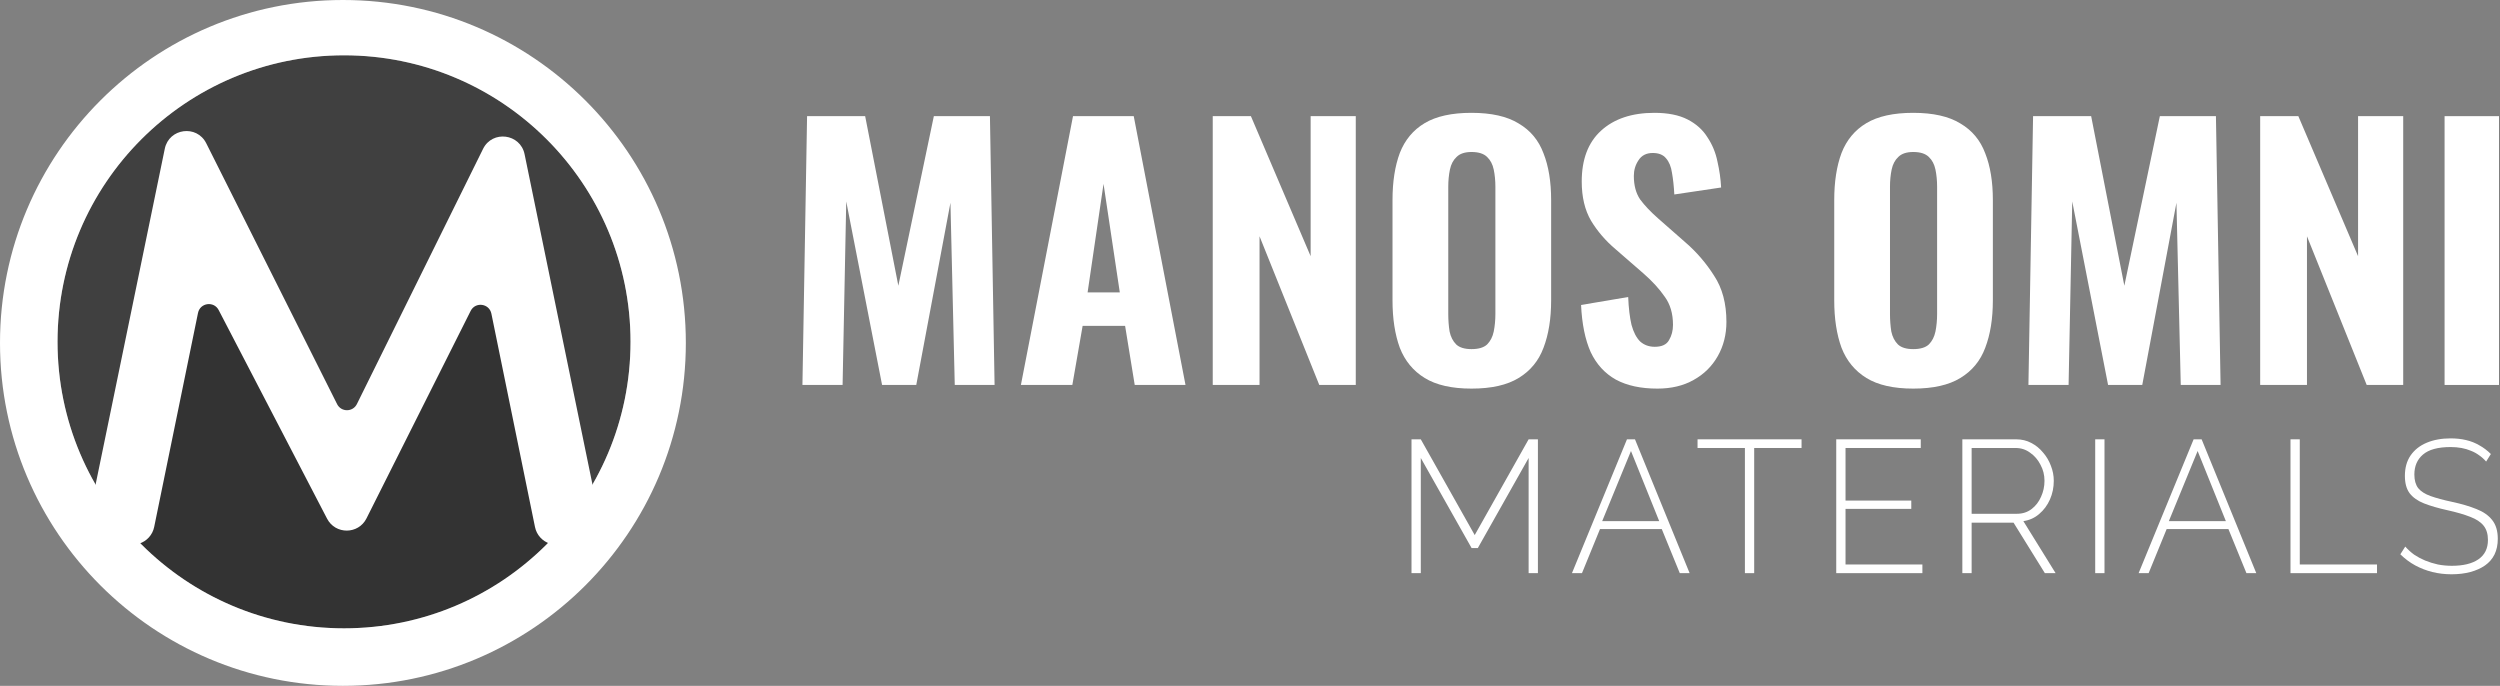
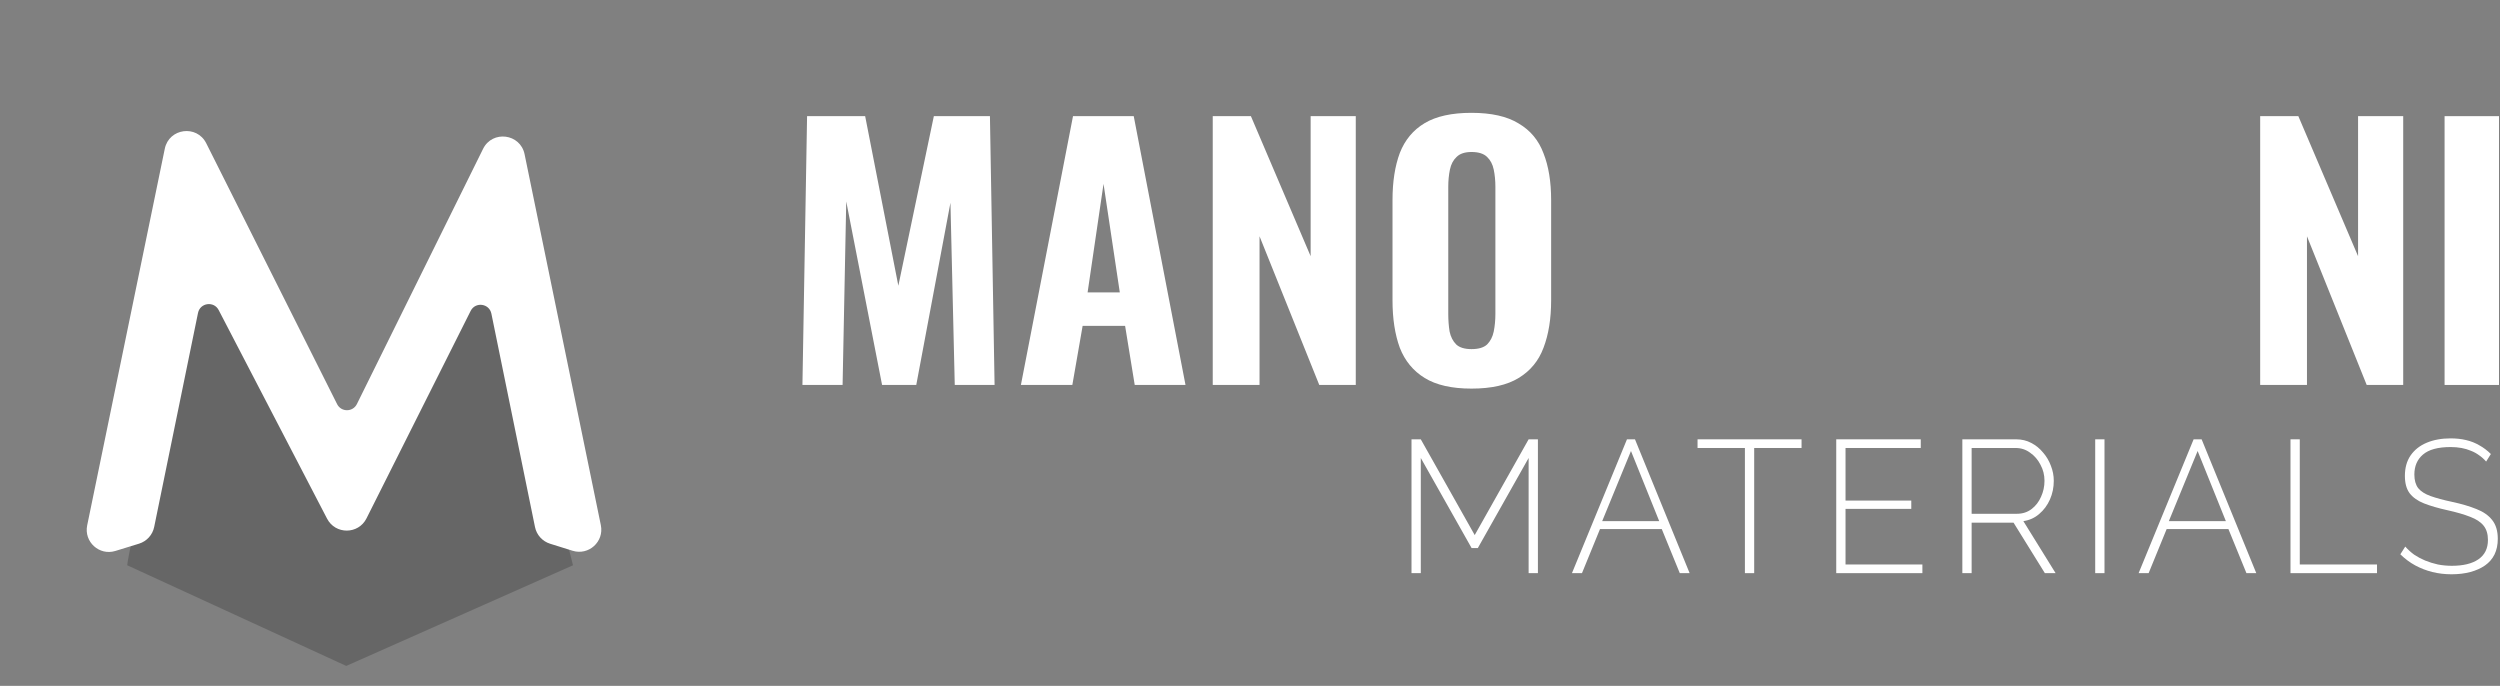
<svg xmlns="http://www.w3.org/2000/svg" width="1130" height="310" viewBox="0 0 1130 310" fill="none">
  <rect x="0" y="0" width="1130" height="310" fill="#808080" stroke="none" />
  <path d="M1104.95 174V52.5H1129.55V174H1104.95Z" fill="white" />
  <path d="M1021.6 174V52.5H1038.85L1065.85 115.8V52.5H1086.25V174H1069.75L1042.75 106.8V174H1021.6Z" fill="white" />
-   <path d="M916.851 174L918.951 52.5H945.201L960.201 129.15L976.251 52.5H1001.6L1003.7 174H985.701L983.751 91.65L968.301 174H952.851L936.651 91.05L935.001 174H916.851Z" fill="white" />
-   <path d="M864.774 175.65C855.874 175.65 848.824 174.05 843.624 170.85C838.424 167.65 834.674 163.1 832.374 157.2C830.174 151.2 829.074 144.05 829.074 135.75V90.45C829.074 82.15 830.174 75.05 832.374 69.15C834.674 63.25 838.424 58.75 843.624 55.65C848.824 52.55 855.874 51 864.774 51C873.774 51 880.874 52.6 886.074 55.8C891.374 58.9 895.124 63.4 897.324 69.3C899.624 75.1 900.774 82.15 900.774 90.45V135.75C900.774 144.05 899.624 151.2 897.324 157.2C895.124 163.1 891.374 167.65 886.074 170.85C880.874 174.05 873.774 175.65 864.774 175.65ZM864.774 157.8C867.974 157.8 870.324 157.1 871.824 155.7C873.324 154.2 874.324 152.25 874.824 149.85C875.324 147.35 875.574 144.7 875.574 141.9V84.45C875.574 81.65 875.324 79.05 874.824 76.65C874.324 74.25 873.324 72.35 871.824 70.95C870.324 69.45 867.974 68.7 864.774 68.7C861.774 68.7 859.524 69.45 858.024 70.95C856.524 72.35 855.524 74.25 855.024 76.65C854.524 79.05 854.274 81.65 854.274 84.45V141.9C854.274 144.7 854.474 147.35 854.874 149.85C855.374 152.25 856.374 154.2 857.874 155.7C859.374 157.1 861.674 157.8 864.774 157.8Z" fill="white" />
-   <path d="M749.143 175.65C741.643 175.65 735.393 174.3 730.393 171.6C725.393 168.8 721.593 164.65 718.993 159.15C716.493 153.55 715.043 146.45 714.643 137.85L735.943 134.25C736.143 139.25 736.643 143.45 737.443 146.85C738.343 150.15 739.643 152.65 741.343 154.35C743.143 155.95 745.343 156.75 747.943 156.75C751.143 156.75 753.293 155.75 754.393 153.75C755.593 151.75 756.193 149.45 756.193 146.85C756.193 141.75 754.943 137.5 752.443 134.1C750.043 130.6 746.843 127.1 742.843 123.6L730.243 112.65C725.743 108.85 722.043 104.55 719.143 99.75C716.343 94.95 714.943 89.05 714.943 82.05C714.943 72.05 717.843 64.4 723.643 59.1C729.543 53.7 737.593 51 747.793 51C753.893 51 758.893 52 762.793 54C766.693 56 769.693 58.7 771.793 62.1C773.993 65.4 775.493 69.05 776.293 73.05C777.193 76.95 777.743 80.85 777.943 84.75L756.793 87.9C756.593 84.2 756.243 80.95 755.743 78.15C755.343 75.35 754.443 73.15 753.043 71.55C751.743 69.95 749.743 69.15 747.043 69.15C744.143 69.15 741.993 70.25 740.593 72.45C739.193 74.55 738.493 76.9 738.493 79.5C738.493 83.8 739.443 87.35 741.343 90.15C743.343 92.85 746.043 95.7 749.443 98.7L761.743 109.5C766.843 113.9 771.193 118.95 774.793 124.65C778.493 130.25 780.343 137.2 780.343 145.5C780.343 151.2 779.043 156.35 776.443 160.95C773.843 165.55 770.193 169.15 765.493 171.75C760.893 174.35 755.443 175.65 749.143 175.65Z" fill="white" />
  <path d="M665.116 175.65C656.216 175.65 649.166 174.05 643.966 170.85C638.766 167.65 635.016 163.1 632.716 157.2C630.516 151.2 629.416 144.05 629.416 135.75V90.45C629.416 82.15 630.516 75.05 632.716 69.15C635.016 63.25 638.766 58.75 643.966 55.65C649.166 52.55 656.216 51 665.116 51C674.116 51 681.216 52.6 686.416 55.8C691.716 58.9 695.466 63.4 697.666 69.3C699.966 75.1 701.116 82.15 701.116 90.45V135.75C701.116 144.05 699.966 151.2 697.666 157.2C695.466 163.1 691.716 167.65 686.416 170.85C681.216 174.05 674.116 175.65 665.116 175.65ZM665.116 157.8C668.316 157.8 670.666 157.1 672.166 155.7C673.666 154.2 674.666 152.25 675.166 149.85C675.666 147.35 675.916 144.7 675.916 141.9V84.45C675.916 81.65 675.666 79.05 675.166 76.65C674.666 74.25 673.666 72.35 672.166 70.95C670.666 69.45 668.316 68.7 665.116 68.7C662.116 68.7 659.866 69.45 658.366 70.95C656.866 72.35 655.866 74.25 655.366 76.65C654.866 79.05 654.616 81.65 654.616 84.45V141.9C654.616 144.7 654.816 147.35 655.216 149.85C655.716 152.25 656.716 154.2 658.216 155.7C659.716 157.1 662.016 157.8 665.116 157.8Z" fill="white" />
  <path d="M548.16 174V52.5H565.41L592.41 115.8V52.5H612.81V174H596.31L569.31 106.8V174H548.16Z" fill="white" />
  <path d="M461.447 174L484.997 52.5H512.447L535.847 174H512.897L508.547 147.3H489.347L484.697 174H461.447ZM491.597 132.15H506.147L498.797 83.1L491.597 132.15Z" fill="white" />
  <path d="M362.7 174L364.8 52.5H391.05L406.05 129.15L422.1 52.5H447.45L449.55 174H431.55L429.6 91.65L414.15 174H398.7L382.5 91.05L380.85 174H362.7Z" fill="white" />
  <path d="M1123.73 208.626C1122.8 207.547 1121.76 206.61 1120.6 205.814C1119.45 204.962 1118.22 204.281 1116.9 203.77C1115.58 203.202 1114.15 202.776 1112.62 202.492C1111.08 202.208 1109.43 202.066 1107.68 202.066C1101.97 202.066 1097.8 203.202 1095.16 205.474C1092.58 207.689 1091.29 210.699 1091.29 214.505C1091.29 217.061 1091.87 219.106 1093.02 220.639C1094.23 222.116 1096.1 223.309 1098.62 224.217C1101.15 225.126 1104.41 226.007 1108.42 226.859C1112.64 227.767 1116.29 228.847 1119.37 230.096C1122.44 231.289 1124.8 232.936 1126.45 235.038C1128.15 237.139 1129 239.979 1129 243.558C1129 246.227 1128.51 248.584 1127.52 250.629C1126.53 252.617 1125.1 254.264 1123.24 255.571C1121.37 256.877 1119.15 257.871 1116.57 258.553C1114.04 259.234 1111.22 259.575 1108.09 259.575C1105.07 259.575 1102.19 259.234 1099.44 258.553C1096.7 257.871 1094.12 256.877 1091.7 255.571C1089.29 254.264 1087.04 252.589 1084.95 250.544L1087.18 247.051C1088.38 248.414 1089.73 249.635 1091.21 250.714C1092.75 251.737 1094.39 252.617 1096.15 253.356C1097.96 254.094 1099.88 254.69 1101.91 255.145C1103.94 255.542 1106.06 255.741 1108.25 255.741C1113.36 255.741 1117.34 254.776 1120.19 252.844C1123.1 250.856 1124.55 247.931 1124.55 244.069C1124.55 241.399 1123.9 239.241 1122.58 237.594C1121.26 235.947 1119.23 234.612 1116.49 233.589C1113.74 232.51 1110.31 231.516 1106.19 230.607C1102.08 229.699 1098.57 228.676 1095.66 227.54C1092.8 226.404 1090.63 224.871 1089.15 222.939C1087.72 221.008 1087.01 218.396 1087.01 215.101C1087.01 211.466 1087.86 208.399 1089.56 205.9C1091.32 203.344 1093.76 201.412 1096.89 200.106C1100.02 198.8 1103.61 198.146 1107.68 198.146C1110.2 198.146 1112.53 198.402 1114.67 198.913C1116.87 199.424 1118.87 200.22 1120.69 201.299C1122.55 202.321 1124.28 203.628 1125.87 205.218L1123.73 208.626Z" fill="white" />
  <path d="M1035.3 259.064V198.573H1039.5V255.145H1074.41V259.064H1035.3Z" fill="white" />
  <path d="M991.517 198.573H995.14L1019.84 259.064H1015.39L1007.24 239.127H979.332L971.182 259.064H966.653L991.517 198.573ZM1006.09 235.549L993.329 203.855L980.32 235.549H1006.09Z" fill="white" />
  <path d="M947.033 259.064V198.573H951.232V259.064H947.033Z" fill="white" />
  <path d="M886.979 259.064V198.573H911.267C913.792 198.573 916.07 199.112 918.101 200.191C920.187 201.27 921.97 202.719 923.452 204.536C924.989 206.297 926.169 208.285 926.993 210.5C927.871 212.716 928.31 214.988 928.31 217.316C928.31 220.327 927.734 223.138 926.581 225.751C925.428 228.364 923.809 230.551 921.723 232.311C919.693 234.072 917.305 235.151 914.561 235.549L929.133 259.064H924.276L910.115 236.231H891.178V259.064H886.979ZM891.178 232.226H911.679C914.204 232.226 916.399 231.516 918.266 230.096C920.132 228.676 921.559 226.83 922.547 224.558C923.59 222.286 924.111 219.872 924.111 217.316C924.111 214.704 923.507 212.29 922.3 210.074C921.147 207.802 919.583 205.985 917.607 204.622C915.686 203.202 913.518 202.492 911.103 202.492H891.178V232.226Z" fill="white" />
  <path d="M868.923 255.145V259.064H829.98V198.573H868.182V202.492H834.179V226.262H863.901V230.011H834.179V255.145H868.923Z" fill="white" />
  <path d="M814.301 202.492H792.895V259.064H788.696V202.492H767.29V198.573H814.301V202.492Z" fill="white" />
  <path d="M735.389 198.573H739.011L763.711 259.064H759.265L751.114 239.127H723.204L715.053 259.064H710.524L735.389 198.573ZM749.961 235.549L737.2 203.855L724.191 235.549H749.961Z" fill="white" />
  <path d="M690.939 259.064V207.007L667.969 247.733H665.169L642.199 207.007V259.064H638V198.573H642.199L666.569 241.854L690.939 198.573H695.138V259.064H690.939Z" fill="white" />
-   <circle cx="155.5" cy="154.5" r="129.5" fill="black" fill-opacity="0.5" />
  <path d="M89.5 108C79.833 150.5 57.5 251.5 57.5 255.5L156.5 301L259 255.5L221.5 108L156.5 230L89.5 108Z" fill="black" fill-opacity="0.2" />
-   <path fill-rule="evenodd" clip-rule="evenodd" d="M155 310C240.604 310 310 240.604 310 155C310 69.396 240.604 0 155 0C69.396 0 0 69.396 0 155C0 240.604 69.396 310 155 310ZM155.5 284C227.021 284 285 226.021 285 154.5C285 82.979 227.021 25 155.5 25C83.979 25 26 82.979 26 154.5C26 226.021 83.979 284 155.5 284Z" fill="white" />
  <path d="M74.486 67.218L39.409 237.457C37.875 244.901 44.879 251.268 52.144 249.033L62.834 245.744C66.327 244.669 68.956 241.773 69.689 238.192L89.502 141.446C90.447 136.832 96.665 135.964 98.837 140.143L147.84 234.441C151.604 241.683 161.989 241.61 165.651 234.317L212.738 140.526C214.868 136.285 221.155 137.119 222.106 141.769L241.818 238.218C242.547 241.785 245.158 244.674 248.633 245.76L258.805 248.939C266.077 251.212 273.117 244.843 271.583 237.381L237.108 69.696C235.192 60.373 222.567 58.746 218.349 67.278L161.317 182.634C159.488 186.334 154.216 186.349 152.366 182.66L93.218 64.752C88.965 56.273 76.4 57.928 74.486 67.218Z" fill="white" />
</svg>